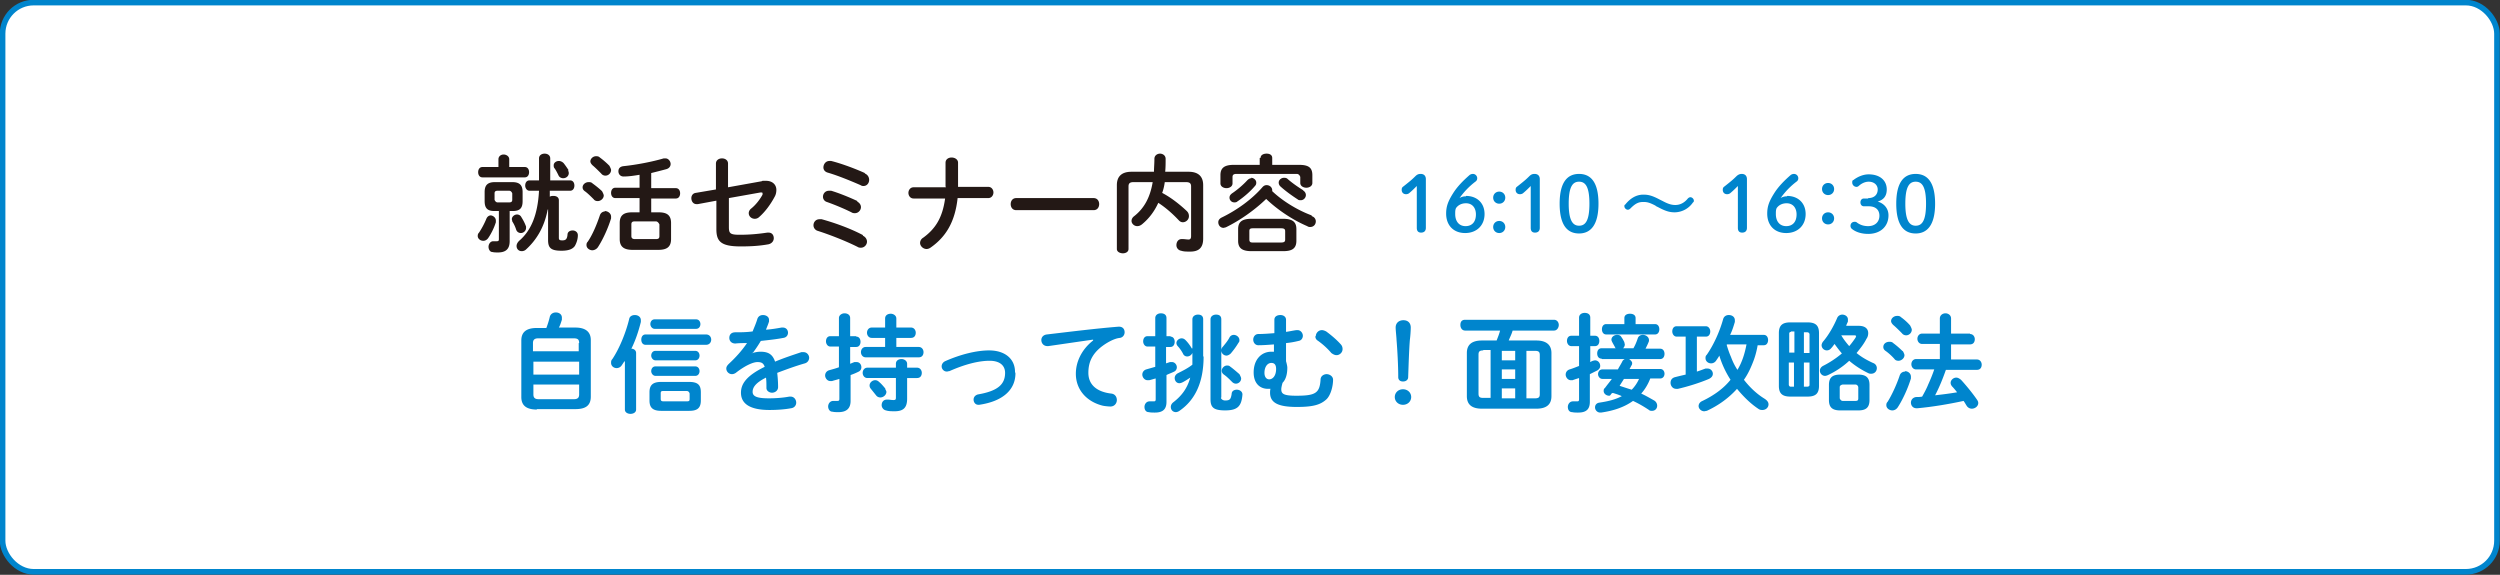
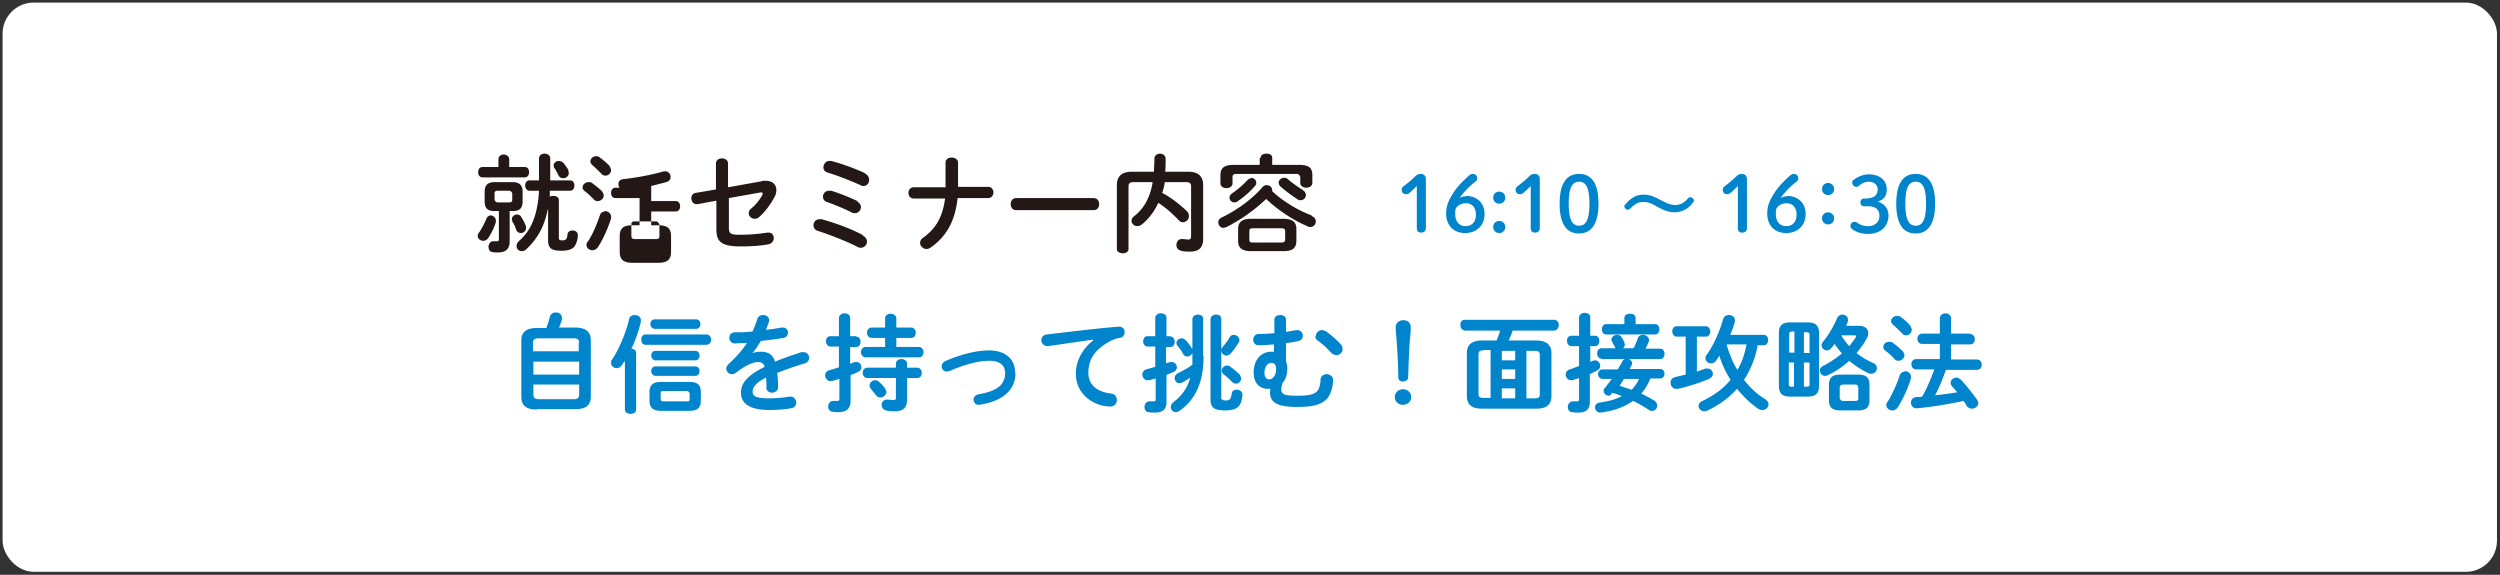
<svg xmlns="http://www.w3.org/2000/svg" data-name="レイヤー_2" viewBox="0 0 57.93 13.32">
  <rect x="0" y="0" width="57.93" height="13.32" fill="#333333" stroke="none" />
  <rect x=".06" y=".06" width="57.8" height="13.19" rx=".72" ry=".72" fill="#fff" />
-   <rect x=".06" y=".06" width="57.8" height="13.19" rx=".72" ry=".72" fill="none" stroke="#0085cd" stroke-miterlimit="10" stroke-width=".13" />
-   <path d="M11.36 4.99c.06 0 .13.05.13.12v.04c-.04.13-.11.27-.18.37-.03.04-.07.06-.11.06-.07 0-.13-.05-.13-.11 0-.02 0-.05.03-.08.06-.09.12-.2.17-.32.02-.05.06-.08.11-.08zm.19-1.3c0-.07.06-.11.12-.11s.13.04.13.11v.18h.36c.07 0 .1.06.1.12s-.03.12-.1.12h-.98c-.07 0-.1-.06-.1-.12s.03-.12.1-.12h.37v-.18zm-.09 1.2c-.16 0-.23-.06-.23-.23v-.21c0-.16.07-.23.24-.23h.4c.17 0 .24.07.24.23v.21c0 .16-.06.23-.23.23h-.07v.7c0 .17-.08.26-.27.26-.05 0-.09 0-.13-.01-.06 0-.09-.07-.09-.12 0-.06.04-.13.11-.13h.08c.04 0 .05-.01.05-.05v-.65h-.09zm.34-.2c.05 0 .07-.02.07-.06v-.15s-.02-.06-.07-.06h-.27c-.05 0-.07.02-.07.06v.15s.02.06.07.06h.27zm.39.54v.05c0 .07-.06.12-.12.12-.04 0-.09-.02-.11-.08a.788.788 0 00-.09-.19c0-.02-.01-.04-.01-.05 0-.06.06-.11.12-.11.04 0 .08.02.1.06.05.08.08.14.11.22zm.5-.37c-.08.42-.27.71-.5.92-.03.03-.07.04-.1.04-.07 0-.12-.05-.12-.12 0-.04.02-.08.06-.12.27-.23.43-.59.46-1.16h-.22c-.06 0-.1-.06-.1-.12s.03-.12.1-.12h.22v-.51c0-.07.06-.11.13-.11s.13.04.13.11v.51h.46c.07 0 .1.06.1.12s-.03.12-.1.12h-.47v.14c.02-.02.06-.02.09-.02.06 0 .12.03.12.1v.87c0 .05.02.06.08.06.07 0 .11-.02.12-.13 0-.07.06-.1.12-.1s.12.04.12.11c0 .09-.03.18-.07.25-.05.07-.14.11-.31.11-.25 0-.31-.07-.31-.25v-.71zm.47-.92s.02.04.02.07c0 .07-.06.12-.13.12-.04 0-.09-.02-.11-.07-.03-.06-.06-.12-.09-.16-.02-.02-.02-.05-.02-.07 0-.06.06-.1.12-.1.04 0 .08.02.11.05.04.05.08.11.12.17zm.79.49s.04.07.04.1c0 .07-.07.13-.14.13-.03 0-.07-.01-.09-.04-.06-.06-.15-.15-.21-.19-.04-.03-.05-.06-.05-.09 0-.06.06-.12.14-.12.03 0 .06 0 .09.03.07.05.17.13.23.19zm.06.46c.07 0 .15.05.15.13v.04c-.07.23-.19.49-.3.66a.17.17 0 01-.13.08c-.07 0-.14-.05-.14-.12 0-.02 0-.05.03-.08.11-.16.21-.4.28-.61.02-.06.07-.09.12-.09zm.11-1.05s.04.07.04.1c0 .07-.06.13-.13.13-.03 0-.07-.01-.1-.05-.07-.07-.14-.14-.2-.19-.03-.03-.05-.06-.05-.09 0-.06.06-.12.13-.12.03 0 .06 0 .09.03.07.05.15.12.21.18zm.7.75h-.56c-.07 0-.1-.06-.1-.12s.03-.12.1-.12h.56v-.3c-.12.02-.25.04-.37.04-.08 0-.12-.06-.12-.12s.03-.11.12-.12c.29-.03.66-.1.93-.18h.04c.07 0 .12.07.12.13 0 .05-.03.1-.1.12-.11.03-.23.06-.35.09v.35h.57c.07 0 .1.06.1.12s-.03.12-.1.12h-.57v.32h.17c.2 0 .29.07.29.25v.37c0 .2-.12.25-.3.25h-.59c-.2 0-.3-.07-.3-.25v-.37c0-.18.09-.25.29-.25h.17V4.6zm.38.95c.06 0 .08-.02.08-.07V5.2s-.03-.07-.08-.07h-.49c-.06 0-.08.02-.08.07v.27c0 .05.03.07.08.07h.49zm2.47-1.35h.08c.15 0 .24.09.24.21 0 .05-.01.11-.04.16-.09.17-.22.35-.36.47-.03.03-.07.04-.1.04-.08 0-.14-.06-.14-.13 0-.04.02-.08.06-.11.11-.09.2-.21.26-.32v-.03c0-.01 0-.02-.03-.02h-.02l-.73.13v.67c0 .15.03.18.25.18.24 0 .44-.02.64-.05h.03c.08 0 .12.06.12.13 0 .06-.04.12-.12.14-.22.04-.42.05-.65.05-.46 0-.56-.12-.56-.4v-.66l-.43.08h-.03c-.08 0-.12-.07-.12-.14 0-.05.03-.11.1-.12l.47-.08v-.6c0-.08.07-.12.14-.12s.14.04.14.12v.55l.78-.14zm2.32 1.27c.07.03.1.09.1.14 0 .07-.06.14-.14.14-.02 0-.05 0-.08-.02-.28-.14-.64-.28-.92-.37a.135.135 0 01-.1-.13c0-.07.05-.14.14-.14h.05c.29.08.66.21.96.37zm-.13-.79c.06.03.09.08.09.13 0 .07-.06.14-.14.14-.02 0-.05 0-.08-.02-.18-.09-.4-.18-.57-.24a.126.126 0 01-.09-.12c0-.07.05-.14.14-.14h.05c.17.05.42.15.61.24zm.18-.65c.07.03.1.09.1.15 0 .07-.05.14-.13.14-.02 0-.04 0-.07-.02-.23-.1-.52-.22-.76-.29-.07-.02-.1-.07-.1-.12 0-.07.05-.15.14-.15h.04c.24.06.56.18.78.28zm1.87.3v-.55c0-.08.07-.12.14-.12s.15.04.15.12v.56h.7c.08 0 .12.07.12.13s-.04.13-.12.13h-.71c-.06.55-.27.9-.63 1.15-.03.02-.06.03-.09.03-.08 0-.15-.07-.15-.14 0-.04.02-.09.07-.12.29-.21.45-.47.51-.91h-.73c-.08 0-.12-.07-.12-.13s.04-.13.12-.13h.75zm3.43.27c.09 0 .13.07.13.14s-.04.14-.13.14h-1.79c-.09 0-.13-.07-.13-.14s.04-.14.13-.14h1.79zm1.65-.37c-.01.08-.03.17-.06.25.21.11.41.27.57.42.04.04.05.08.05.12 0 .08-.07.14-.14.14-.03 0-.06-.01-.09-.04-.15-.16-.31-.3-.48-.41-.09.2-.22.37-.38.5-.04.03-.07.04-.11.04-.07 0-.13-.06-.13-.12 0-.04.02-.08.06-.11.23-.18.37-.43.43-.79h-.44c-.09 0-.12.03-.12.1v1.45c0 .07-.07.1-.13.1s-.14-.03-.14-.1V4.29c0-.19.1-.31.34-.31h.52c0-.09.01-.19.01-.3 0-.08.07-.12.13-.12s.13.04.13.12c0 .1 0 .2-.01.3h.54c.24 0 .34.12.34.31v1.24c0 .22-.11.3-.3.3-.09 0-.15 0-.21-.02a.129.129 0 01-.11-.13c0-.07.04-.14.12-.14h.03c.04 0 .09.01.13.01s.06-.02.06-.08V4.32c0-.07-.03-.1-.12-.1h-.52zm3.41.79c.06.02.09.07.09.12 0 .07-.05.13-.13.13-.02 0-.04 0-.07-.02-.35-.15-.7-.39-.95-.63-.27.26-.61.5-.94.66-.02 0-.03.01-.05.01-.07 0-.12-.06-.12-.13 0-.04.02-.08.08-.11.35-.17.7-.42.95-.71.03-.03.06-.04.09-.04.07 0 .13.05.13.12v.02c.22.21.56.43.91.56zm-1.19-1.35c0-.07.07-.1.14-.1s.13.03.13.1v.16h.62c.23 0 .31.07.31.24v.18c0 .07-.07.11-.14.11s-.14-.04-.14-.11V4.1s-.02-.07-.08-.07h-1.4c-.06 0-.09.02-.09.07v.15c0 .07-.07.11-.14.11s-.14-.04-.14-.11v-.19c0-.16.08-.24.31-.24h.6v-.16zm-.22.46c.06 0 .12.05.12.11 0 .02 0 .05-.03.08-.11.13-.26.26-.41.36-.02.02-.05.02-.07.02-.06 0-.11-.05-.11-.11 0-.04.02-.07.06-.1.12-.08.26-.2.35-.3.03-.03.06-.05.1-.05zm.01 1.7c-.23 0-.31-.08-.31-.24v-.27c0-.16.08-.24.31-.24h.73c.23 0 .31.08.31.24v.27c0 .2-.13.24-.31.24H29zm.68-.2c.08 0 .1-.02.1-.07v-.19c0-.05-.02-.07-.1-.07h-.64c-.08 0-.09.02-.09.07v.19c0 .07.04.07.09.07h.64zm.51-1.21c.05.03.07.07.07.11 0 .06-.05.12-.12.12-.02 0-.05 0-.07-.02-.14-.09-.29-.2-.4-.3a.122.122 0 01-.04-.09c0-.06.06-.11.12-.11.03 0 .06 0 .09.03.09.08.23.18.36.26z" fill="#231815" />
+   <path d="M11.36 4.99c.06 0 .13.05.13.12v.04c-.04.13-.11.27-.18.37-.03.04-.07.06-.11.06-.07 0-.13-.05-.13-.11 0-.02 0-.05.03-.08.06-.09.12-.2.17-.32.02-.05.06-.08.11-.08zm.19-1.3c0-.07.06-.11.12-.11s.13.04.13.11v.18h.36c.07 0 .1.06.1.12s-.03.12-.1.12h-.98c-.07 0-.1-.06-.1-.12s.03-.12.1-.12h.37v-.18zm-.09 1.2c-.16 0-.23-.06-.23-.23v-.21c0-.16.07-.23.24-.23h.4c.17 0 .24.07.24.23v.21c0 .16-.06.23-.23.23h-.07v.7c0 .17-.08.26-.27.26-.05 0-.09 0-.13-.01-.06 0-.09-.07-.09-.12 0-.06.04-.13.11-.13h.08c.04 0 .05-.01.05-.05v-.65h-.09zm.34-.2c.05 0 .07-.02.07-.06v-.15s-.02-.06-.07-.06h-.27c-.05 0-.07.02-.07.06v.15s.02.06.07.06h.27zm.39.54v.05c0 .07-.06.12-.12.12-.04 0-.09-.02-.11-.08a.788.788 0 00-.09-.19c0-.02-.01-.04-.01-.05 0-.06.06-.11.12-.11.04 0 .08.02.1.06.05.08.08.14.11.22zm.5-.37c-.08.42-.27.71-.5.92-.03.03-.07.04-.1.04-.07 0-.12-.05-.12-.12 0-.04.02-.08.06-.12.27-.23.43-.59.46-1.16h-.22c-.06 0-.1-.06-.1-.12s.03-.12.1-.12h.22v-.51c0-.07.06-.11.13-.11s.13.04.13.11v.51h.46c.07 0 .1.06.1.12s-.03.12-.1.12h-.47v.14c.02-.02.06-.02.09-.02.06 0 .12.03.12.1v.87c0 .05.02.06.08.06.07 0 .11-.02.12-.13 0-.07.06-.1.12-.1s.12.04.12.11c0 .09-.03.18-.07.25-.05.07-.14.11-.31.11-.25 0-.31-.07-.31-.25v-.71zm.47-.92s.02.04.02.07c0 .07-.06.12-.13.12-.04 0-.09-.02-.11-.07-.03-.06-.06-.12-.09-.16-.02-.02-.02-.05-.02-.07 0-.06.06-.1.12-.1.04 0 .08.02.11.05.04.05.08.11.12.17zm.79.49s.04.07.04.1c0 .07-.07.13-.14.13-.03 0-.07-.01-.09-.04-.06-.06-.15-.15-.21-.19-.04-.03-.05-.06-.05-.09 0-.06.06-.12.14-.12.03 0 .06 0 .09.03.07.05.17.13.23.19zm.06.46c.07 0 .15.05.15.13v.04c-.07.23-.19.49-.3.66a.17.17 0 01-.13.08c-.07 0-.14-.05-.14-.12 0-.02 0-.05.03-.08.11-.16.21-.4.28-.61.02-.06.07-.09.12-.09zm.11-1.05s.04.07.04.1c0 .07-.06.13-.13.13-.03 0-.07-.01-.1-.05-.07-.07-.14-.14-.2-.19-.03-.03-.05-.06-.05-.09 0-.06.06-.12.13-.12.03 0 .06 0 .09.03.07.05.15.12.21.18zm.7.75h-.56c-.07 0-.1-.06-.1-.12s.03-.12.1-.12h.56c-.12.02-.25.04-.37.04-.08 0-.12-.06-.12-.12s.03-.11.12-.12c.29-.03.66-.1.93-.18h.04c.07 0 .12.07.12.13 0 .05-.03.1-.1.12-.11.03-.23.06-.35.09v.35h.57c.07 0 .1.06.1.12s-.03.12-.1.12h-.57v.32h.17c.2 0 .29.07.29.25v.37c0 .2-.12.25-.3.25h-.59c-.2 0-.3-.07-.3-.25v-.37c0-.18.09-.25.29-.25h.17V4.6zm.38.95c.06 0 .08-.02.08-.07V5.2s-.03-.07-.08-.07h-.49c-.06 0-.08.02-.08.07v.27c0 .05.03.07.08.07h.49zm2.47-1.35h.08c.15 0 .24.09.24.21 0 .05-.01.11-.04.16-.09.17-.22.35-.36.47-.03.03-.07.04-.1.04-.08 0-.14-.06-.14-.13 0-.04.02-.08.06-.11.11-.09.2-.21.26-.32v-.03c0-.01 0-.02-.03-.02h-.02l-.73.13v.67c0 .15.03.18.25.18.24 0 .44-.02.64-.05h.03c.08 0 .12.06.12.13 0 .06-.04.12-.12.14-.22.04-.42.05-.65.05-.46 0-.56-.12-.56-.4v-.66l-.43.08h-.03c-.08 0-.12-.07-.12-.14 0-.05.03-.11.1-.12l.47-.08v-.6c0-.08.07-.12.14-.12s.14.04.14.12v.55l.78-.14zm2.32 1.27c.07.03.1.09.1.14 0 .07-.06.14-.14.14-.02 0-.05 0-.08-.02-.28-.14-.64-.28-.92-.37a.135.135 0 01-.1-.13c0-.07.05-.14.14-.14h.05c.29.08.66.21.96.37zm-.13-.79c.06.03.09.08.09.13 0 .07-.06.14-.14.14-.02 0-.05 0-.08-.02-.18-.09-.4-.18-.57-.24a.126.126 0 01-.09-.12c0-.07.05-.14.14-.14h.05c.17.05.42.15.61.24zm.18-.65c.07.03.1.09.1.15 0 .07-.05.14-.13.14-.02 0-.04 0-.07-.02-.23-.1-.52-.22-.76-.29-.07-.02-.1-.07-.1-.12 0-.07.05-.15.14-.15h.04c.24.06.56.18.78.28zm1.87.3v-.55c0-.08.07-.12.14-.12s.15.04.15.12v.56h.7c.08 0 .12.07.12.13s-.04.13-.12.13h-.71c-.06.55-.27.9-.63 1.15-.03.02-.06.03-.09.03-.08 0-.15-.07-.15-.14 0-.04.02-.09.07-.12.29-.21.45-.47.51-.91h-.73c-.08 0-.12-.07-.12-.13s.04-.13.12-.13h.75zm3.43.27c.09 0 .13.07.13.14s-.04.14-.13.14h-1.79c-.09 0-.13-.07-.13-.14s.04-.14.13-.14h1.79zm1.65-.37c-.01.08-.03.17-.06.25.21.11.41.27.57.42.04.04.05.08.05.12 0 .08-.07.14-.14.14-.03 0-.06-.01-.09-.04-.15-.16-.31-.3-.48-.41-.09.2-.22.37-.38.5-.04.03-.07.04-.11.04-.07 0-.13-.06-.13-.12 0-.04.02-.08.06-.11.23-.18.37-.43.43-.79h-.44c-.09 0-.12.03-.12.1v1.45c0 .07-.07.1-.13.1s-.14-.03-.14-.1V4.29c0-.19.1-.31.34-.31h.52c0-.09.01-.19.01-.3 0-.08.07-.12.13-.12s.13.04.13.12c0 .1 0 .2-.01.3h.54c.24 0 .34.12.34.31v1.24c0 .22-.11.3-.3.3-.09 0-.15 0-.21-.02a.129.129 0 01-.11-.13c0-.07.04-.14.12-.14h.03c.04 0 .09.01.13.01s.06-.02.06-.08V4.32c0-.07-.03-.1-.12-.1h-.52zm3.41.79c.06.02.09.07.09.12 0 .07-.05.13-.13.13-.02 0-.04 0-.07-.02-.35-.15-.7-.39-.95-.63-.27.26-.61.5-.94.66-.02 0-.03.01-.05.01-.07 0-.12-.06-.12-.13 0-.04.02-.08.08-.11.35-.17.7-.42.95-.71.03-.03.06-.04.09-.04.07 0 .13.05.13.12v.02c.22.21.56.43.91.56zm-1.19-1.35c0-.07.07-.1.14-.1s.13.03.13.1v.16h.62c.23 0 .31.07.31.24v.18c0 .07-.07.11-.14.11s-.14-.04-.14-.11V4.1s-.02-.07-.08-.07h-1.4c-.06 0-.09.02-.09.07v.15c0 .07-.07.11-.14.11s-.14-.04-.14-.11v-.19c0-.16.08-.24.31-.24h.6v-.16zm-.22.46c.06 0 .12.05.12.11 0 .02 0 .05-.03.08-.11.13-.26.26-.41.36-.02.02-.05.02-.07.02-.06 0-.11-.05-.11-.11 0-.04.02-.07.06-.1.12-.08.26-.2.35-.3.03-.03.06-.05.1-.05zm.01 1.7c-.23 0-.31-.08-.31-.24v-.27c0-.16.08-.24.31-.24h.73c.23 0 .31.08.31.24v.27c0 .2-.13.24-.31.24H29zm.68-.2c.08 0 .1-.02.1-.07v-.19c0-.05-.02-.07-.1-.07h-.64c-.08 0-.09.02-.09.07v.19c0 .07.04.07.09.07h.64zm.51-1.21c.05.03.07.07.07.11 0 .06-.05.12-.12.12-.02 0-.05 0-.07-.02-.14-.09-.29-.2-.4-.3a.122.122 0 01-.04-.09c0-.06.06-.11.12-.11.03 0 .06 0 .09.03.09.08.23.18.36.26z" fill="#231815" />
  <path d="M32.83 4.31c-.06.06-.11.11-.17.16-.02.02-.05.03-.08.03-.06 0-.1-.04-.1-.1 0-.04.01-.06.04-.08.1-.08.18-.14.27-.23.04-.04.07-.06.13-.06.08 0 .12.05.12.12v1.13c0 .07-.04.11-.11.11s-.1-.04-.1-.11V4.3zm1.14.23c.25 0 .43.16.43.42s-.18.44-.45.44-.44-.18-.44-.45c0-.16.04-.28.16-.47.1-.16.24-.3.39-.43.02-.01.04-.02.07-.02.06 0 .1.05.1.1 0 .03-.01.05-.03.07-.16.12-.28.25-.38.39a.26.26 0 01.15-.04zm.23.43c0-.16-.09-.26-.23-.26-.1 0-.18.04-.23.11-.02.04-.02.08-.02.14 0 .17.09.28.24.28s.24-.1.24-.27zm.68-.39c0 .08-.06.14-.14.14s-.14-.06-.14-.14.06-.14.14-.14.14.06.14.14zm0 .68c0 .08-.06.14-.14.14s-.14-.06-.14-.14.06-.14.14-.14.14.06.14.14zm.59-.95c-.06.06-.11.11-.17.16-.02.02-.05.03-.08.03-.06 0-.1-.04-.1-.1 0-.04.01-.06.04-.08.1-.08.18-.14.27-.23.04-.04.07-.06.13-.06.08 0 .12.05.12.12v1.13c0 .07-.04.11-.11.11s-.1-.04-.1-.11V4.3zm1.57.41c0 .49-.18.69-.45.69s-.45-.19-.45-.69.18-.69.45-.69.45.19.45.69zm-.69 0c0 .38.09.51.24.51s.24-.12.24-.51-.09-.51-.24-.51-.24.12-.24.51zm2.02.05c-.15-.08-.21-.09-.29-.09-.11 0-.18.03-.3.15-.02.02-.04.03-.06.03-.04 0-.08-.04-.08-.08 0-.02 0-.03.02-.04.12-.15.26-.23.42-.23.11 0 .2.02.37.11l.08.04c.13.07.21.09.29.09.11 0 .21-.05.29-.15.02-.02.04-.03.06-.03.04 0 .08.04.08.08 0 .01 0 .03-.02.04a.52.52 0 01-.42.23c-.11 0-.2-.02-.37-.11l-.08-.04zm1.9-.46c-.06.06-.11.11-.17.16-.02.02-.05.03-.08.03-.06 0-.1-.04-.1-.1 0-.04.01-.06.04-.08.1-.08.18-.14.27-.23.04-.04.08-.06.13-.06.08 0 .12.05.12.12v1.13c0 .07-.04.11-.11.11s-.1-.04-.1-.11V4.3zm1.14.23c.25 0 .43.16.43.42s-.18.44-.45.44-.44-.18-.44-.45c0-.16.04-.28.16-.47.1-.16.24-.3.39-.43.02-.01.04-.02.07-.02.06 0 .1.05.1.1 0 .03-.01.05-.03.07-.16.12-.28.25-.38.39a.26.26 0 01.15-.04zm.22.43c0-.16-.09-.26-.23-.26-.1 0-.18.04-.23.11-.02.04-.02.08-.02.14 0 .17.09.28.24.28s.24-.1.24-.27zm.87-.59c0 .08-.06.14-.14.14s-.14-.06-.14-.14.06-.14.14-.14.14.06.14.14zm0 .68c0 .08-.06.14-.14.14s-.14-.06-.14-.14.06-.14.14-.14.14.06.14.14zm.79-.47c.14 0 .22-.08.22-.2 0-.1-.08-.18-.21-.18-.07 0-.15.03-.22.09-.02.02-.04.03-.06.03a.1.1 0 01-.1-.1c0-.03 0-.05.03-.06.09-.07.22-.13.35-.13.26 0 .42.14.42.35 0 .15-.07.24-.21.28.16.05.25.17.25.32 0 .26-.19.43-.47.43-.15 0-.28-.04-.37-.11a.09.09 0 01-.04-.08c0-.05.04-.09.09-.09.02 0 .04 0 .05.01.09.07.18.09.27.09.16 0 .26-.1.26-.24s-.09-.22-.25-.22h-.11c-.05 0-.08-.04-.08-.09s.03-.09.08-.09h.1zm1.55.13c0 .49-.18.69-.45.69s-.45-.19-.45-.69.18-.69.45-.69.45.19.45.69zm-.69 0c0 .38.09.51.24.51s.24-.12.24-.51-.09-.51-.24-.51-.24.12-.24.51zM12.44 9.49c-.25 0-.36-.1-.36-.29V7.89c0-.19.11-.29.36-.29h.22c.03-.08.06-.17.08-.26.02-.07.08-.1.14-.1.07 0 .14.04.14.12v.05c-.02.06-.04.13-.07.18h.38c.25 0 .36.11.36.29v1.31c0 .23-.15.29-.36.29h-.89zm.98-1.54c0-.07-.02-.11-.12-.11h-.83c-.09 0-.12.04-.12.11v.19h1.06v-.19zm-1.06.73h1.06v-.3h-1.06v.3zm.94.57c.09 0 .12-.04.12-.11v-.23h-1.06v.23c0 .08.04.11.12.11h.83zm1.17-.88l-.06.09c-.03.05-.08.07-.12.07-.07 0-.13-.05-.13-.12 0-.03 0-.06.03-.09.16-.24.31-.6.39-.93.01-.06.07-.09.13-.09.07 0 .14.04.14.12v.04c-.05.2-.12.42-.22.62.06 0 .11.04.11.1v1.31c0 .07-.07.1-.13.1s-.13-.03-.13-.1V8.38zm.49-.38c-.07 0-.1-.06-.1-.12s.03-.12.1-.12h1.4c.08 0 .12.06.12.12s-.04.12-.12.12h-1.4zm.36 1.53c-.2 0-.27-.08-.27-.24v-.19c0-.16.07-.24.27-.24h.65c.21 0 .27.08.27.24v.19c0 .19-.1.24-.27.24h-.65zm-.15-1.9c-.06 0-.1-.06-.1-.11s.03-.11.1-.11h.96c.07 0 .1.06.1.11s-.03.11-.1.11h-.96zm.02.73c-.06 0-.1-.06-.1-.11s.03-.11.1-.11h.92c.07 0 .1.06.1.11s-.03.11-.1.11h-.92zm0 .36c-.06 0-.1-.06-.1-.11s.03-.11.1-.11h.92c.07 0 .1.06.1.11s-.03.11-.1.11h-.92zm.72.59c.06 0 .07-.01.07-.06v-.12s-.01-.06-.07-.06h-.53c-.06 0-.07.01-.07.06v.12c0 .05.02.06.07.06h.53zm1.5-1.11c.06-.02.13-.04.21-.04.17 0 .28.05.34.23.19-.08.4-.15.61-.22h.05c.08 0 .13.07.13.13 0 .05-.03.11-.1.13-.21.06-.43.14-.64.22.01.09.02.2.02.33 0 .08-.07.13-.14.13-.06 0-.13-.04-.13-.11 0-.09 0-.17-.01-.24-.26.13-.31.24-.31.33 0 .1.09.15.37.15.15 0 .32-.01.48-.04h.03c.08 0 .13.07.13.14 0 .06-.04.12-.12.13-.16.03-.34.04-.5.04-.46 0-.66-.15-.66-.4 0-.2.12-.39.55-.6-.03-.09-.08-.11-.17-.11s-.27.07-.5.25c-.03.02-.06.03-.09.03-.07 0-.13-.06-.13-.13 0-.04.02-.07.06-.11.15-.14.29-.29.42-.48-.1 0-.18 0-.27.01-.09 0-.14-.06-.14-.13s.04-.13.14-.13c.12 0 .25 0 .4-.02.04-.1.08-.19.11-.29.02-.06.07-.09.13-.09.07 0 .14.04.14.11v.04c-.02.07-.05.13-.07.19.13-.01.25-.03.36-.05h.03c.08 0 .12.06.12.12 0 .05-.03.11-.11.12-.15.03-.34.05-.52.07-.06.1-.12.19-.18.27zm2.43-.39c.07 0 .1.06.1.12s-.03.12-.1.12h-.14v.39s.07-.03.1-.04h.05c.07 0 .11.06.11.12 0 .04-.02.08-.06.1-.06.03-.13.06-.19.08v.6c0 .17-.09.26-.28.26-.05 0-.1 0-.14-.01-.07 0-.1-.07-.1-.12 0-.06.04-.13.12-.13h.09c.04 0 .05-.01.05-.05v-.46c-.06.02-.11.03-.17.05h-.04c-.07 0-.12-.07-.12-.13 0-.05.03-.1.09-.12.07-.02.15-.04.23-.07v-.48h-.2c-.06 0-.1-.06-.1-.12s.03-.12.1-.12h.2v-.42c0-.07.07-.11.13-.11s.13.03.13.11v.42h.14zm.67.03h-.31c-.07 0-.11-.06-.11-.12s.04-.12.11-.12h.31v-.21c0-.08.07-.11.13-.11s.13.04.13.11v.21h.34c.07 0 .11.06.11.12s-.03.12-.11.12h-.34v.21h.52c.07 0 .11.06.11.12s-.03.12-.11.12h-1.23c-.07 0-.11-.06-.11-.12s.04-.12.11-.12h.45v-.21zm-.41.93c-.07 0-.11-.06-.11-.12s.04-.12.11-.12h.66v-.09c0-.08.07-.11.13-.11s.13.04.13.11v.09h.23c.07 0 .11.06.11.12s-.03.12-.11.12h-.23v.48c0 .21-.09.29-.29.29-.07 0-.14 0-.2-.02-.06-.01-.1-.07-.1-.12 0-.07.04-.13.12-.13h.03c.04 0 .07.01.12.01.05 0 .06-.01.06-.06v-.45h-.66zm.41.25s.03.05.03.07c0 .07-.07.13-.14.13-.03 0-.07-.01-.1-.05l-.12-.15a.114.114 0 01-.03-.08c0-.06.06-.12.13-.12.03 0 .06.01.09.04.05.04.1.1.15.16zm3.02-.36c0 .38-.29.65-.84.73h-.02c-.07 0-.11-.06-.11-.12 0-.05.03-.1.1-.12.47-.08.63-.24.63-.5 0-.16-.11-.28-.36-.28s-.57.08-.93.24c-.02 0-.04.01-.06.01-.07 0-.12-.06-.12-.12 0-.04.02-.09.08-.12.36-.16.73-.25 1.02-.25.36 0 .6.19.6.5zm1.8-.78c-.29.04-.69.1-1.04.15h-.02c-.09 0-.14-.07-.14-.14 0-.06.04-.12.13-.13.51-.06 1.15-.14 1.66-.18h.01c.09 0 .13.06.13.13 0 .06-.04.12-.11.13-.09.01-.18.05-.27.1-.38.22-.46.47-.46.71 0 .27.19.44.53.48.09.01.13.08.13.15 0 .07-.05.15-.15.15-.04 0-.14-.01-.18-.02-.36-.09-.62-.36-.62-.74 0-.26.12-.55.4-.77zm1.79-.07c.07 0 .1.06.1.12s-.03.12-.1.12h-.1v.38l.09-.03h.05c.06 0 .11.06.11.12 0 .04-.02.08-.06.1-.06.03-.12.05-.18.08v.62c0 .17-.08.25-.27.25-.05 0-.1 0-.14-.01-.07 0-.1-.06-.1-.12s.04-.13.12-.13h.09c.03 0 .05 0 .05-.05v-.48c-.05.01-.1.03-.15.04h-.04c-.07 0-.12-.07-.12-.13 0-.05.03-.1.09-.12l.21-.06v-.47h-.18c-.06 0-.1-.06-.1-.12s.03-.12.1-.12h.18v-.42c0-.07.06-.11.13-.11s.13.03.13.11v.42h.1zm.77.46c0 .62-.21 1.02-.56 1.26a.16.16 0 01-.08.03c-.07 0-.12-.05-.12-.12 0-.04.02-.08.06-.11.18-.14.32-.31.39-.57-.06.04-.12.08-.18.11-.02.01-.05.02-.07.02-.07 0-.11-.06-.11-.12 0-.04.02-.08.07-.11.12-.06.24-.12.34-.2V7.4c0-.07.06-.11.13-.11s.12.03.12.11v.86zm-.27-.2s.02.04.02.07c0 .07-.06.13-.13.13-.04 0-.08-.02-.1-.07a.831.831 0 00-.12-.17.108.108 0 01-.03-.07c0-.06.06-.11.12-.11.03 0 .06.01.09.04.06.06.11.13.15.2zm.67 1.16s.02.06.1.06c.11 0 .13-.03.15-.15 0-.07.06-.1.12-.1s.13.04.13.11c-.02.27-.11.37-.4.37-.27 0-.34-.07-.34-.26V7.4c0-.07.06-.11.13-.11s.12.03.12.11v1.81zm.3-1.46c.06 0 .13.05.13.12 0 .02 0 .04-.02.06-.06.1-.12.18-.18.25-.03.03-.07.05-.1.05-.06 0-.12-.05-.12-.12 0-.03.01-.06.04-.09.04-.05.11-.13.15-.21a.11.11 0 01.1-.06zm.13.91s.04.07.04.1c0 .07-.06.12-.12.12-.03 0-.06-.01-.09-.04-.07-.07-.13-.13-.19-.17-.04-.03-.05-.06-.05-.09 0-.06.06-.12.12-.12.02 0 .05 0 .07.02.07.05.15.12.22.18zm.81-.69c-.13.01-.26.02-.37.02-.08 0-.12-.07-.12-.13s.04-.13.12-.13c.11 0 .24-.01.37-.02v-.31c0-.08.07-.11.14-.11s.13.04.13.11v.28c.08-.01.16-.03.24-.04h.03c.07 0 .12.07.12.13 0 .05-.03.11-.1.12-.08.02-.18.04-.29.05v.42s.03.1.03.15c0 .14-.03.27-.11.35-.02.07-.03.12-.03.15 0 .11.06.15.35.15.44 0 .54-.06.56-.37 0-.09.08-.13.14-.13.07 0 .15.05.15.13 0 .14-.05.35-.15.45-.14.13-.31.18-.69.18-.44 0-.62-.1-.62-.33 0-.02 0-.06.01-.09h-.06c-.18 0-.33-.12-.33-.38 0-.3.18-.48.41-.48h.06v-.2zm-.12.81c.08 0 .16-.08.16-.24 0-.1-.04-.14-.11-.14-.09 0-.16.09-.16.23 0 .1.05.15.11.15zm1.08-1c0-.07.06-.14.14-.14.03 0 .06.01.1.03.11.08.24.19.33.29.04.04.05.08.05.12 0 .08-.07.14-.14.14-.04 0-.08-.02-.12-.05a1.68 1.68 0 00-.32-.29.11.11 0 01-.05-.1zM32.7 9.2c0 .1-.08.18-.19.18s-.19-.08-.19-.18.08-.18.19-.18.19.08.19.18zm-.36-1.61c0-.11.08-.17.18-.17s.17.06.17.17c0 .07-.01.21-.02.28-.02.24-.03.6-.04.87 0 .06-.05.1-.12.1s-.11-.04-.11-.1c0-.27-.02-.63-.04-.87 0-.04-.02-.22-.02-.28zm3.26.3c.24 0 .35.11.35.29v1c0 .18-.1.29-.35.29h-1.26c-.24 0-.35-.1-.35-.29v-1c0-.18.1-.29.35-.29h.34c.03-.08.06-.15.08-.23h-.81c-.07 0-.11-.06-.11-.13s.03-.12.11-.12h2.06c.07 0 .11.06.11.12s-.04.13-.11.13h-.96c-.02.08-.06.15-.09.23h.65zm-1.23.23c-.09 0-.11.03-.11.1v.9c0 .08.03.1.11.1h.17V8.11h-.17zm.43.23h.31v-.22h-.31v.22zm0 .43h.31v-.22h-.31v.22zm0 .45h.31V9h-.31v.23zm.57 0h.2c.09 0 .11-.03.11-.1v-.9c0-.07-.02-.1-.11-.1h-.2v1.11zm1.47-.84l.07-.03s.04-.01.05-.01c.07 0 .12.06.12.13 0 .04-.02.07-.06.1l-.18.09v.64c0 .17-.08.25-.27.25-.05 0-.1 0-.14-.01-.07 0-.1-.06-.1-.12s.04-.13.12-.13h.09c.03 0 .05 0 .05-.05v-.49s-.1.03-.15.05h-.04c-.07 0-.12-.07-.12-.13 0-.05.03-.1.09-.12.07-.02.14-.05.22-.08v-.46h-.18c-.06 0-.1-.06-.1-.12s.03-.12.1-.12h.18v-.42c0-.07.06-.11.13-.11s.13.03.13.11v.42h.11c.07 0 .1.06.1.12s-.03.12-.1.12h-.11v.35zm.27-.08c-.07 0-.1-.06-.1-.12s.03-.12.1-.12h.33s-.02-.02-.02-.03c-.02-.04-.04-.07-.06-.11-.01-.02-.02-.04-.02-.06 0-.06.06-.11.13-.11.04 0 .08.01.1.05.03.04.05.08.07.12 0 .02.01.04.01.05 0 .04-.02.07-.04.09h.24c.04-.07.07-.14.1-.23.02-.06.07-.08.12-.08.07 0 .14.05.14.12 0 .02 0 .03-.01.05-.02.05-.04.09-.07.15h.34c.07 0 .1.06.1.12s-.03.12-.1.12h-.72s.07.05.07.09c0 .02 0 .03-.01.05-.02.03-.03.06-.05.09h.71c.07 0 .1.06.1.11s-.03.11-.1.11h-.23c-.05.13-.12.25-.21.35.11.05.21.11.3.16.05.03.07.08.07.12 0 .07-.05.12-.12.12-.02 0-.05 0-.07-.02-.12-.08-.24-.15-.37-.21-.21.15-.46.23-.74.27h-.02c-.07 0-.12-.06-.12-.12 0-.05.03-.1.1-.11.2-.03.37-.07.52-.15-.06-.03-.13-.05-.19-.07s-.06.06-.1.06c-.07 0-.13-.05-.13-.11 0-.02 0-.05.03-.07.05-.07.11-.14.16-.21h-.22c-.06 0-.1-.06-.1-.11s.03-.11.1-.11h.36c.03-.06.07-.12.1-.18.01-.03.04-.05.06-.06h-.53zm1.24-.8c.07 0 .1.06.1.12s-.03.12-.1.12h-1.13c-.07 0-.1-.06-.1-.12s.03-.12.1-.12h.42v-.14c0-.07.06-.1.13-.1s.13.03.13.1v.14h.45zm-.72 1.27c-.03.05-.07.11-.1.16.09.03.18.06.28.09.07-.07.13-.16.17-.25h-.35zm1.43-.98h-.21c-.06 0-.1-.06-.1-.12s.03-.12.1-.12h.68c.06 0 .1.06.1.12s-.03.12-.1.12h-.21v.81c.07-.02.14-.05.2-.07h.05c.07 0 .12.06.12.12 0 .05-.03.09-.09.12-.21.09-.5.18-.72.23h-.04c-.08 0-.13-.07-.13-.14 0-.06.03-.11.1-.13.08-.02.16-.04.25-.06v-.89zm1.67.19c-.02.12-.05.24-.09.35-.06.16-.13.32-.23.46.14.18.3.33.48.44.06.04.09.08.09.13 0 .07-.06.13-.14.13-.03 0-.06 0-.1-.03-.18-.12-.34-.28-.49-.46-.19.21-.42.38-.7.51-.02 0-.04.01-.06.01-.07 0-.13-.06-.13-.12 0-.04.02-.09.09-.12.27-.13.49-.29.65-.49-.11-.17-.2-.36-.26-.56-.02.04-.05.08-.07.11-.03.05-.08.07-.12.07-.07 0-.13-.05-.13-.12 0-.03 0-.05.03-.08.16-.23.3-.54.38-.83.02-.06.07-.09.13-.09.07 0 .14.04.14.12v.04c-.03.1-.06.2-.11.3h.78c.07 0 .1.06.1.12s-.03.12-.1.12h-.15zm-.72 0c.03.1.06.19.1.28.04.11.09.21.15.3.11-.18.17-.38.21-.59h-.45zm1.48 1.2c-.19 0-.27-.07-.27-.25V7.72c0-.18.08-.25.27-.25h.39c.19 0 .27.07.27.25v1.22c0 .19-.09.25-.27.25h-.39zm.01-1.5s-.04 0-.04.04v.44h.12v-.49h-.08zm-.05.71v.52s.01.04.04.04h.08V8.4h-.12zm.35-.22h.13v-.44s-.01-.04-.05-.04h-.08v.49zm0 .78h.08s.05 0 .05-.04V8.4h-.13v.56zm1.27-1.41c.15 0 .22.07.22.17 0 .04-.01.09-.04.13-.06.12-.14.22-.23.33.12.1.25.17.38.23.06.02.09.07.09.12 0 .07-.05.13-.13.13-.02 0-.04 0-.06-.01-.15-.07-.31-.17-.45-.29-.15.14-.32.25-.49.33-.02.01-.05.02-.07.02-.07 0-.12-.06-.12-.12 0-.04.02-.08.07-.11.16-.08.31-.18.44-.29-.06-.07-.12-.15-.17-.22-.03.04-.05.07-.08.1a.122.122 0 01-.22-.07c0-.02.01-.05.03-.08.13-.15.25-.36.33-.55a.13.13 0 01.12-.08c.06 0 .13.04.13.11v.05c-.01.03-.03.06-.04.1h.29zm-.43 1.96c-.19 0-.26-.08-.26-.24v-.35c0-.16.07-.24.26-.24h.42c.19 0 .26.08.26.24v.35c0 .18-.09.24-.26.24h-.42zm.35-.22c.05 0 .07-.01.07-.06v-.26s-.01-.06-.07-.06h-.29s-.07.01-.07.06v.26s.02.06.07.06h.29zm-.33-1.53c.05.09.12.18.19.26.06-.07.11-.14.15-.2 0-.01.01-.03.01-.03 0-.01-.01-.02-.05-.02h-.3zm1.43.37s.04.07.04.1c0 .07-.07.13-.14.13-.03 0-.07-.01-.09-.04-.06-.07-.15-.15-.21-.19-.04-.03-.05-.06-.05-.09 0-.07.06-.12.14-.12.03 0 .06 0 .09.03a2 2 0 01.22.19zm.05.47c.07 0 .14.05.14.13v.04c-.07.23-.19.49-.3.66-.03.05-.08.08-.13.08-.07 0-.14-.05-.14-.12 0-.02 0-.05.03-.08.1-.16.21-.4.28-.61.02-.06.07-.09.13-.09zm.12-1.06s.04.07.04.1c0 .07-.06.13-.13.13-.03 0-.07-.01-.1-.05-.07-.07-.14-.14-.2-.19-.03-.03-.05-.06-.05-.09 0-.06.06-.12.14-.12.03 0 .06 0 .09.03.07.05.15.12.21.19zm1.39.2c.07 0 .11.06.11.12s-.03.12-.11.12h-.44v.35h.6c.07 0 .11.06.11.12s-.03.12-.11.12h-.72c-.07.2-.15.4-.25.59.17-.02.34-.04.51-.07-.04-.05-.08-.1-.12-.14-.02-.03-.03-.05-.03-.08 0-.06.06-.12.13-.12.04 0 .07.02.11.05.11.12.26.3.37.46.02.03.03.05.03.08 0 .07-.07.13-.15.13-.04 0-.09-.02-.12-.07-.02-.03-.04-.07-.07-.11-.37.08-.74.14-1.07.17h-.02c-.09 0-.13-.07-.13-.13s.04-.12.12-.13c.04 0 .09 0 .14-.01.05-.09.1-.18.14-.28.05-.11.1-.23.14-.35h-.42c-.07 0-.11-.06-.11-.12s.04-.12.11-.12h.55v-.35h-.41c-.07 0-.11-.06-.11-.12s.04-.12.11-.12h.41v-.35c0-.08.07-.12.13-.12s.13.04.13.12v.35h.44z" fill="#0085cd" />
</svg>